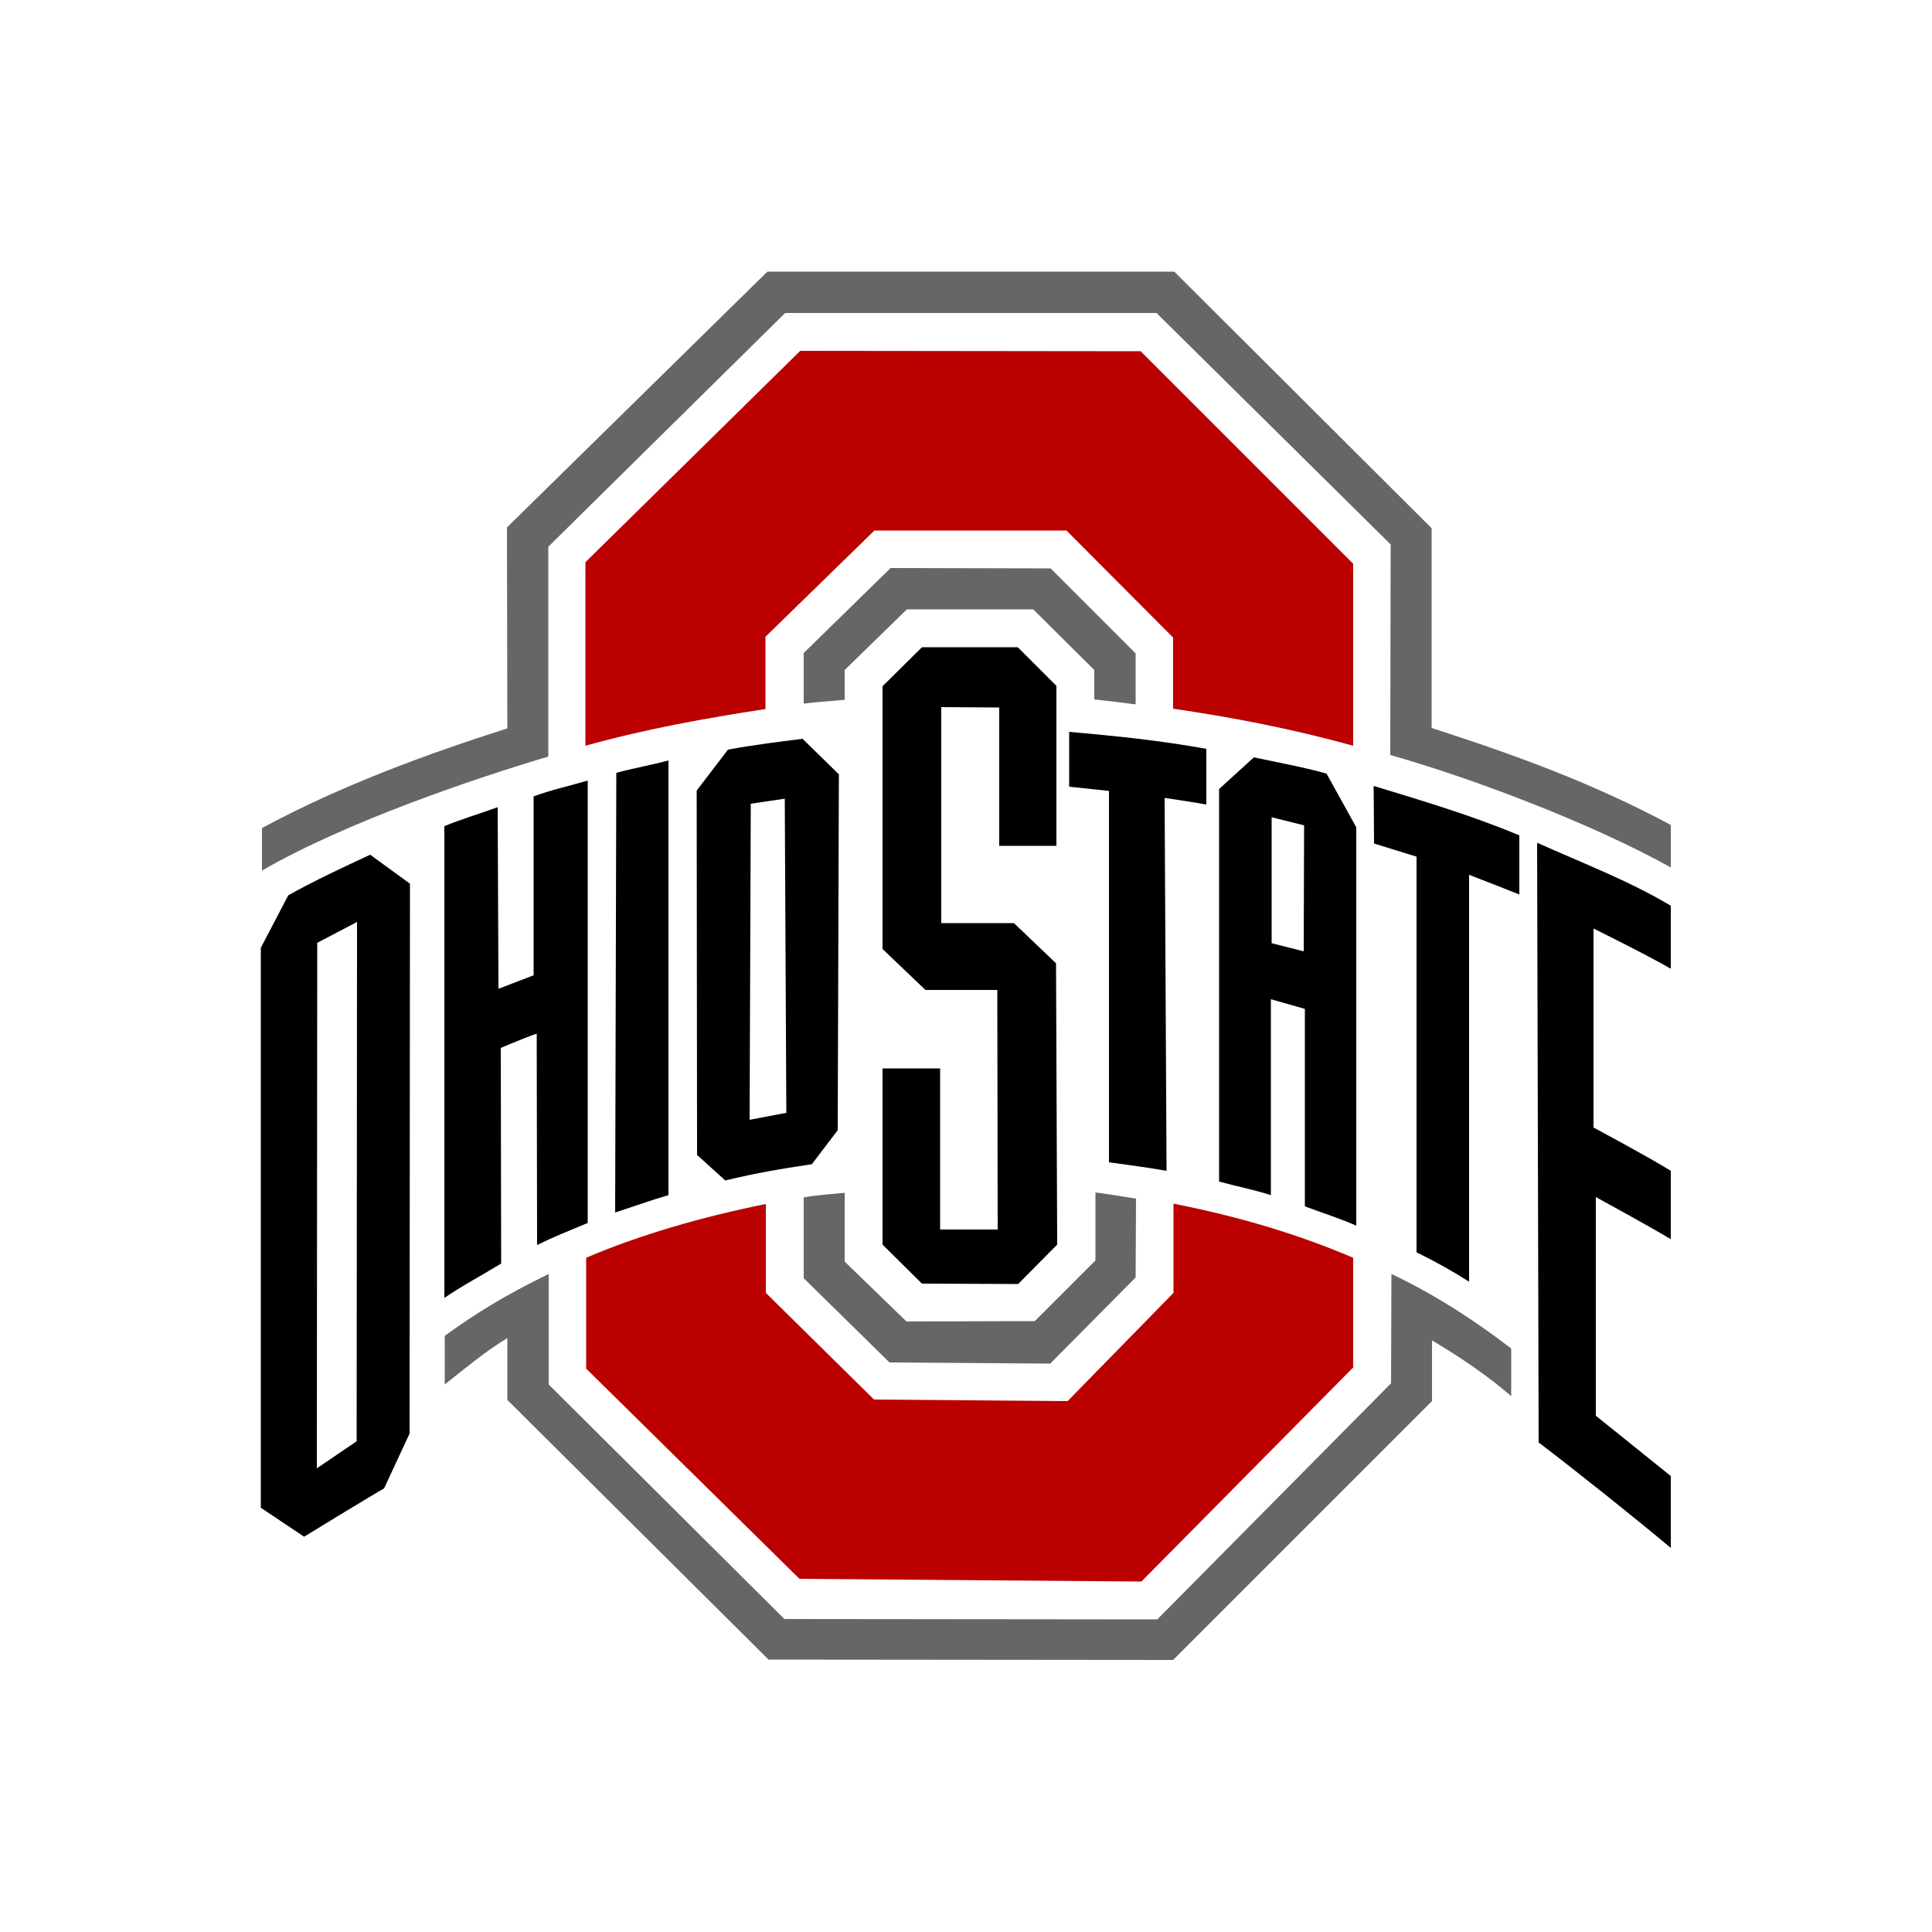
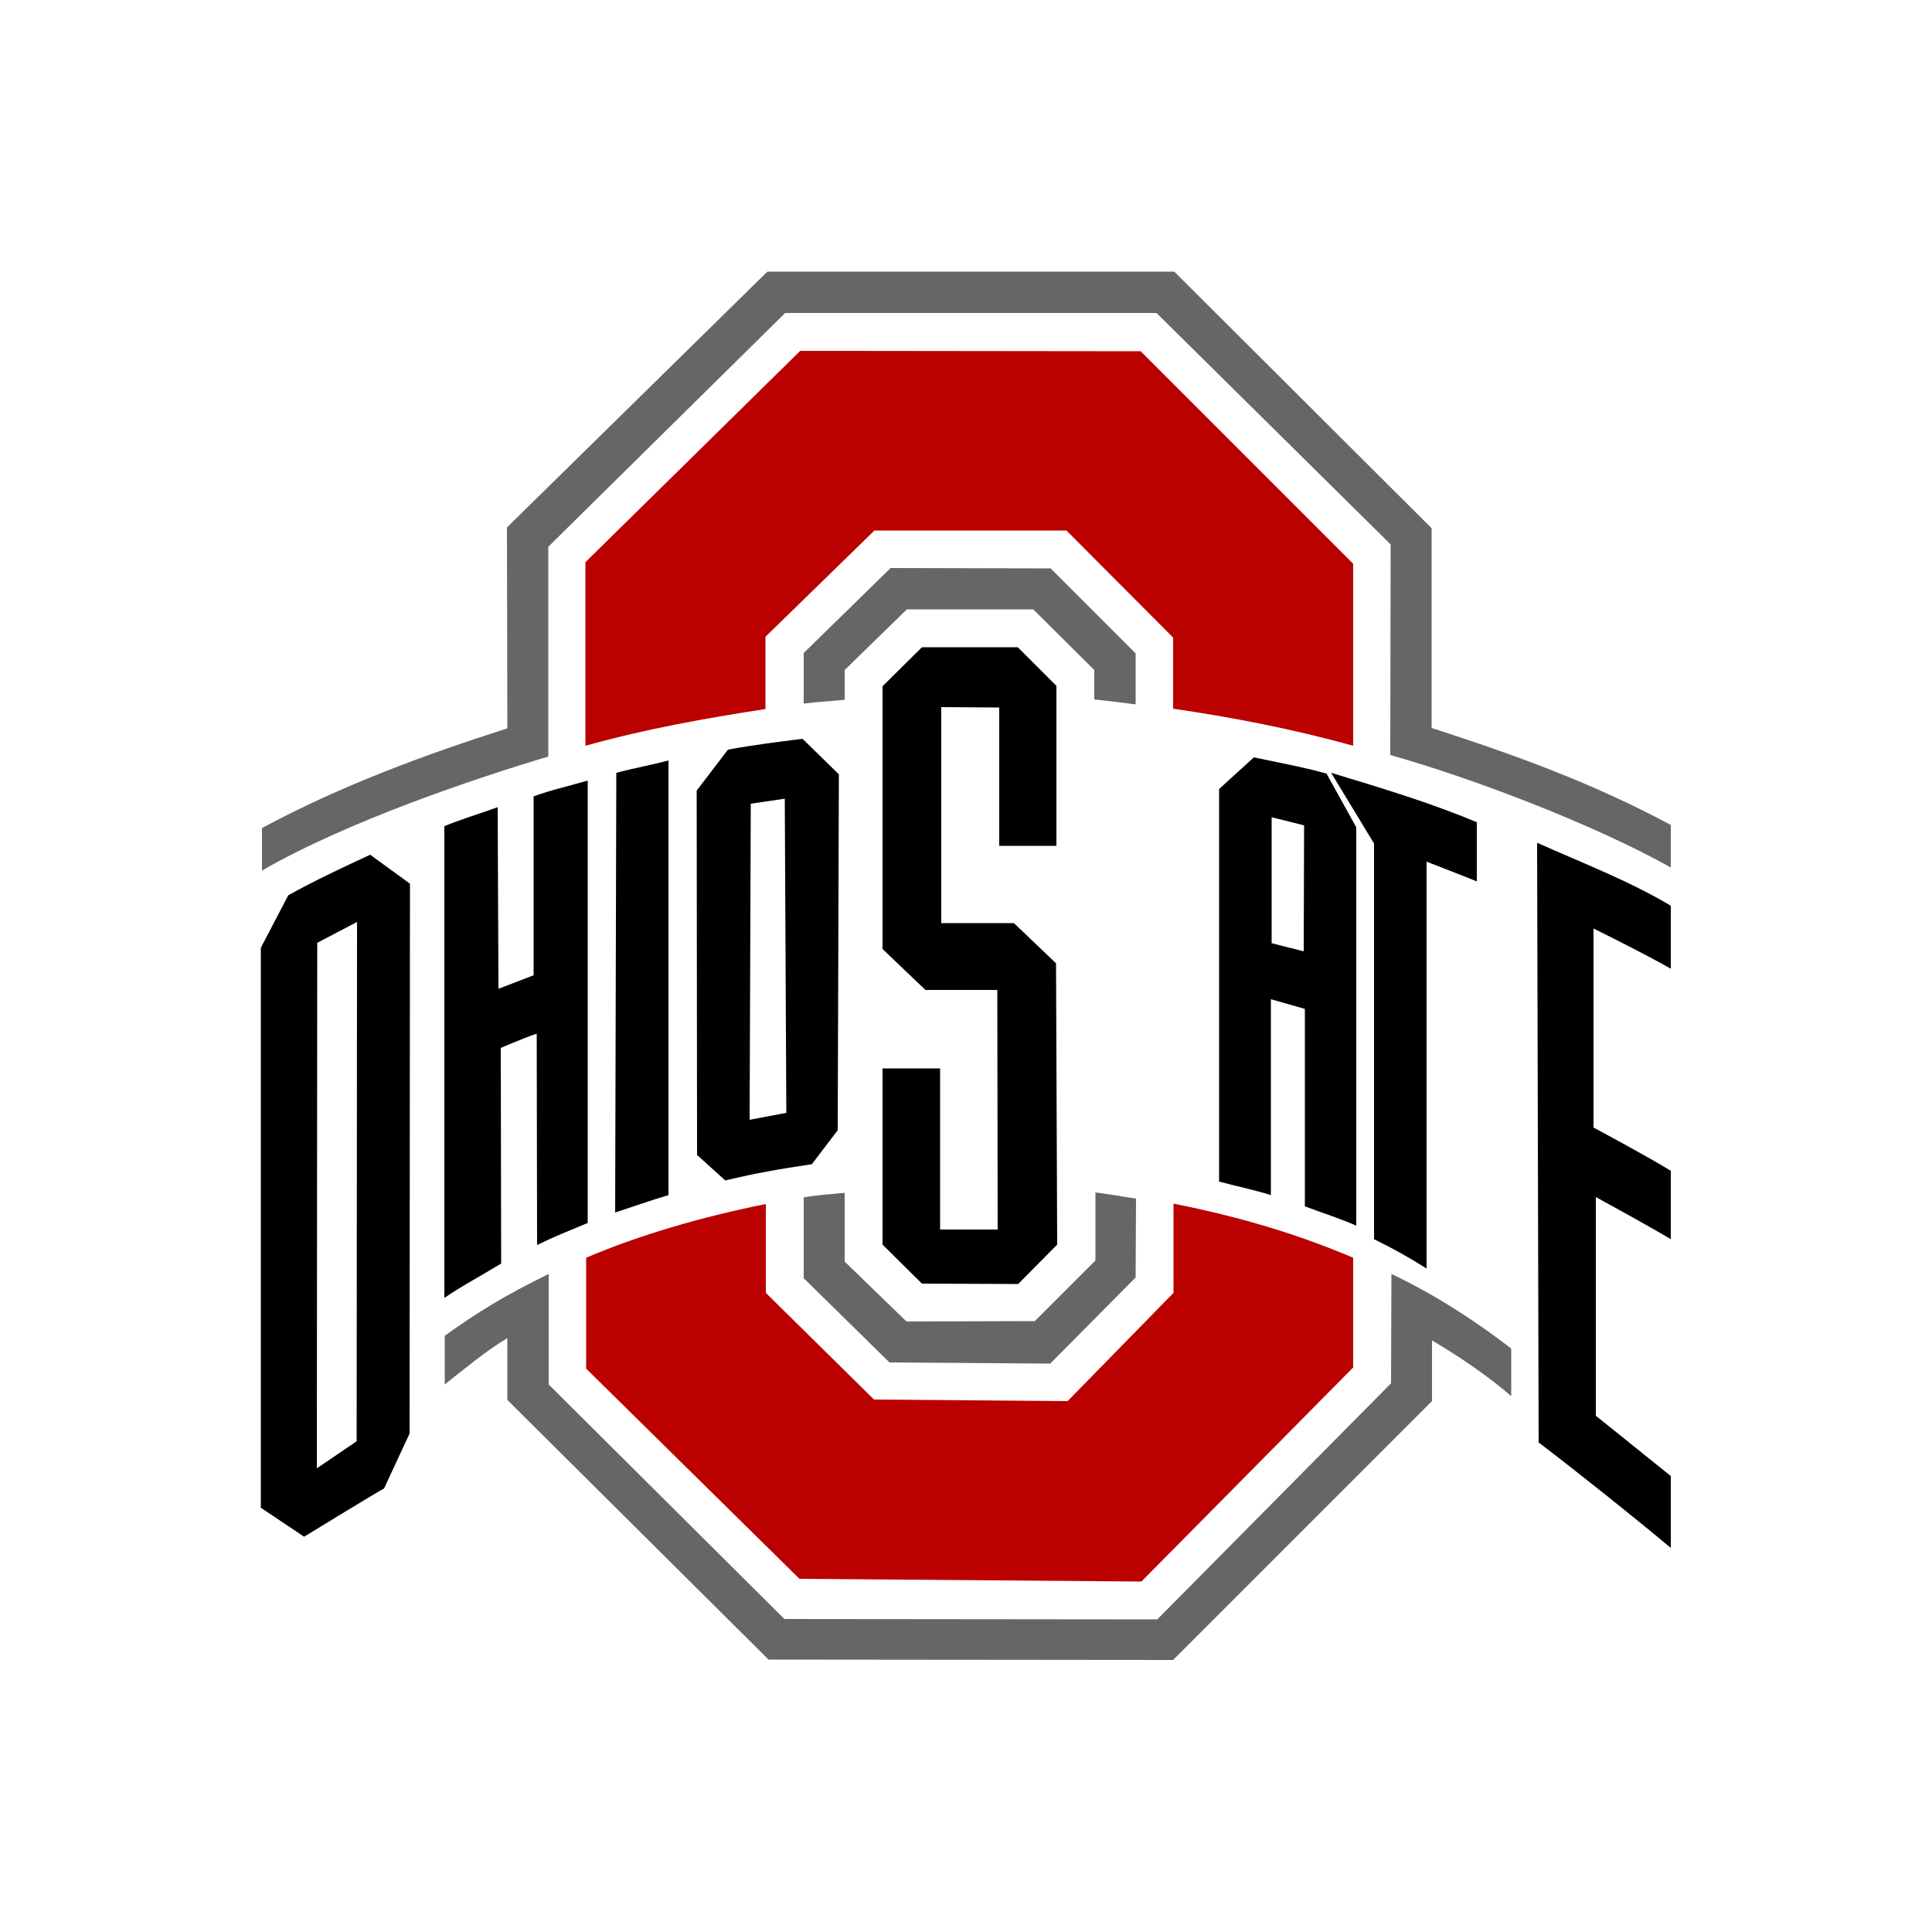
<svg xmlns="http://www.w3.org/2000/svg" version="1.1" id="Layer_1" x="0px" y="0px" viewBox="0 0 500 500" style="enable-background:new 0 0 500 500;" xml:space="preserve">
  <style type="text/css">
	.st0{fill:#666666;}
	.st1{fill:#BB0000;}
</style>
  <g id="XMLID_1_">
    <path id="XMLID_3_" d="M159.5,200l-0.3,113.8c4.6-1.5,8.7-3,13.8-4.5l0-112.5C168.5,198,164,198.8,159.5,200" />
-     <path id="XMLID_4_" d="M355.6,218.3c1,0.3,11,3.4,11,3.4l0,102.4c4.9,2.4,9.2,4.8,13.6,7.6l0-105.3c0,0,12.1,4.7,13,5.1v-15.3   c-12.1-5.1-25.2-9-37.7-12.8L355.6,218.3z" />
-     <path id="XMLID_5_" d="M312.2,193.8c-12.2-2.2-23.2-3.3-35.5-4.4l0,14.2c4.1,0.4,10.3,1.1,10.3,1.1l0,96.1   c5.1,0.7,10.3,1.4,14.9,2.2l-0.5-96.5c0,0,5.6,0.8,10.8,1.7L312.2,193.8L312.2,193.8z" />
+     <path id="XMLID_4_" d="M355.6,218.3l0,102.4c4.9,2.4,9.2,4.8,13.6,7.6l0-105.3c0,0,12.1,4.7,13,5.1v-15.3   c-12.1-5.1-25.2-9-37.7-12.8L355.6,218.3z" />
    <path id="XMLID_8_" d="M194,289.8l0.3-81.8l8.8-1.3l0.4,81.3L194,289.8z M188.4,194l-8.1,10.6l0.1,94.3l7.3,6.6   c8.3-2,14.4-3,22.4-4.2l6.7-8.8l0.3-92.1l-9.4-9.2C201.4,192,194.9,192.8,188.4,194" />
    <path id="XMLID_11_" d="M337.4,246.2l-8.3-2.1l0-32.6l8.4,2.1L337.4,246.2z M351,214.1l-7.7-13.9c-6.5-1.8-12.3-2.8-18.8-4.2   l-9,8.2l0,101.6c4.5,1.2,9,2.1,13.4,3.5v-50.7l8.8,2.5v51.1c4.5,1.7,9,3.1,13.3,5L351,214.1L351,214.1z" />
    <path id="XMLID_12_" d="M138.1,252.4l-9.1,3.5l-0.2-47c-4.7,1.7-9.1,3-13.8,4.9l0,122.1c5-3.4,8.8-5.3,14.7-8.9l-0.1-55.8   c0,0,5.3-2.3,9.3-3.7l0.1,54.7c4.5-2.2,8.3-3.7,13.1-5.7l0-114.5c-4.7,1.4-9.4,2.4-14,4.1L138.1,252.4L138.1,252.4L138.1,252.4z" />
    <polygon id="XMLID_13_" points="228.4,276.5 228.4,322.1 238.6,332.2 263.5,332.3 273.6,322.1 273.3,249.3 262.4,238.9    243.6,238.9 243.6,183 258.6,183.1 258.6,218.9 273.4,218.9 273.4,177.5 263.4,167.5 238.6,167.5 228.4,177.6 228.4,245.6    239.5,256.2 258.1,256.2 258.2,318.2 243.3,318.2 243.3,276.5  " />
    <path id="XMLID_16_" d="M92.3,373l-10.3,7l0.1-136l10.3-5.4L92.3,373z M74.6,231.7l-7.1,13.6v144.9l11.2,7.5   c1.9-1.2,19.5-11.9,20.7-12.5L106,371l0.1-142.3l-10.3-7.5C88.5,224.6,81.6,227.8,74.6,231.7" />
    <path id="XMLID_17_" d="M398.2,373.3c10.1,7.7,24.9,19.5,34.2,27.3V382c-6.3-5.1-19.4-15.6-19.4-15.6v-56.6c0,0,13.4,7.3,19.4,10.9   V303c-5.8-3.6-20-11.2-20-11.2l0-51.5c0,0,13.2,6.5,20,10.4l0-16.3c-10.9-6.5-23-11.1-34.6-16.3L398.2,373.3z" />
    <path id="XMLID_18_" class="st0" d="M208,309.9v20.9l22.2,21.8l41.6,0.3l22.1-22.3l0.1-20.4c-3.8-0.6-6.7-1.1-10.5-1.6v17.6   l-15.7,15.7l-33.2,0.1l-16-15.5v-17.8C214.8,309.1,211.8,309.2,208,309.9" />
    <path id="XMLID_19_" class="st0" d="M230.5,147l-22.5,22v13.1c3.8-0.5,6.8-0.6,10.6-1v-7.7l16.1-15.7h32.7l15.8,15.7v7.6   c3.8,0.4,6.9,0.8,10.7,1.3v-13.2l-22-22L230.5,147z" />
    <path id="XMLID_20_" class="st0" d="M370.5,136.7l-66.6-66.4H198.6l-67.4,66.2l0.1,52c-21,6.7-43.1,14.8-63.5,25.8v11   c22.4-12.9,55.9-24.1,74.1-29.5v-54.3L203.2,81l96.1,0l60.6,59.9l-0.1,54.5c21,5.9,52.4,17.8,72.6,29.1v-11   c-20.3-10.9-40.5-18.2-61.9-25.1L370.5,136.7z" />
    <path id="XMLID_21_" class="st0" d="M360,358l-60.5,61.1l-96.5-0.1l-61-60.7v-28.6c-11.1,5.4-18.9,10.2-26.9,16v12.6   c4.8-3.8,10.8-8.8,16.2-12v16l67.6,67.2l104.7,0.1l67-67l0-15.7c7.6,4.5,14.3,9.1,20.5,14.4V349c-9.1-7-19.4-13.8-31-19.3L360,358z   " />
    <path id="XMLID_22_" class="st1" d="M207.1,90.8l-55.6,54.7V193c15.8-4.4,31-7.1,46.6-9.5v-18.7l28.2-27.5H276l27.6,27.7v18.4   c15.6,2.3,30.7,5.2,46.6,9.6v-47.1l-55-55L207.1,90.8L207.1,90.8z" />
    <path id="XMLID_23_" class="st1" d="M151.7,354.2l55.2,54.4l88.5,0.7l54.8-55.4l0-28.4c-14.6-6.2-29.4-10.6-46.5-14l0,23.1   l-27.4,28l-50.1-0.4l-28-27.6v-23c-16.5,3.3-32.7,8-46.5,13.9L151.7,354.2L151.7,354.2L151.7,354.2z" />
  </g>
</svg>